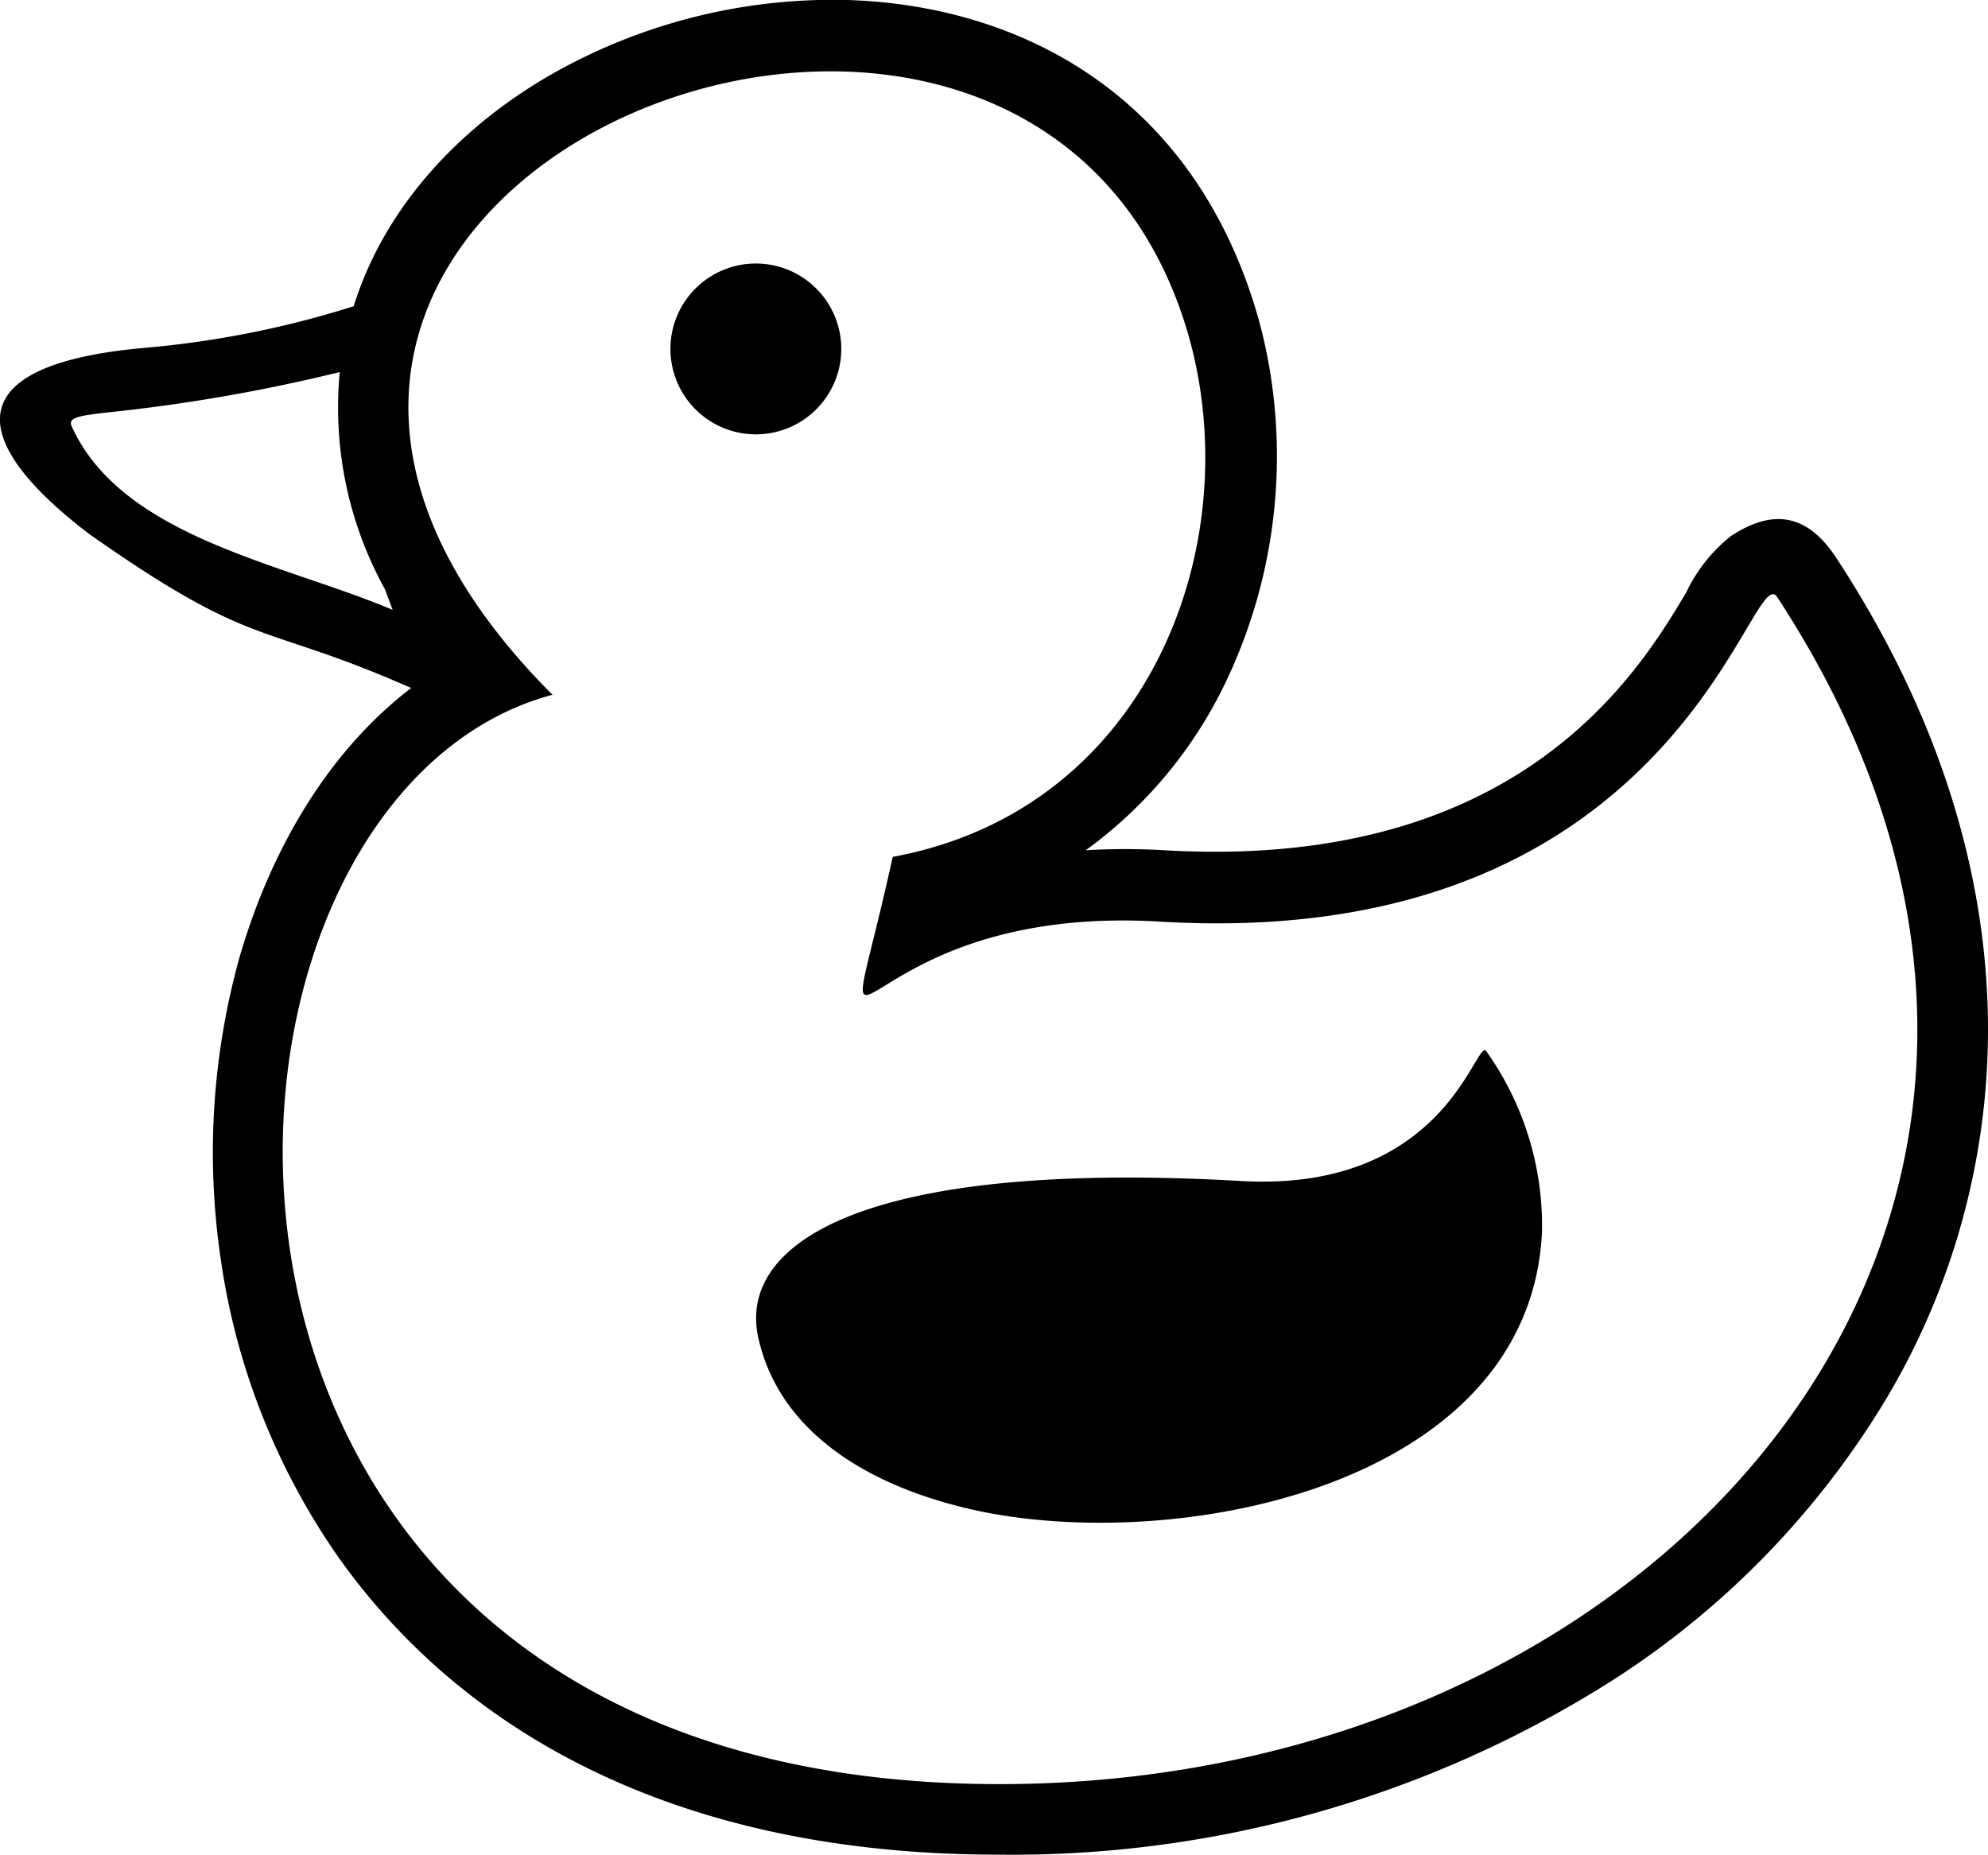
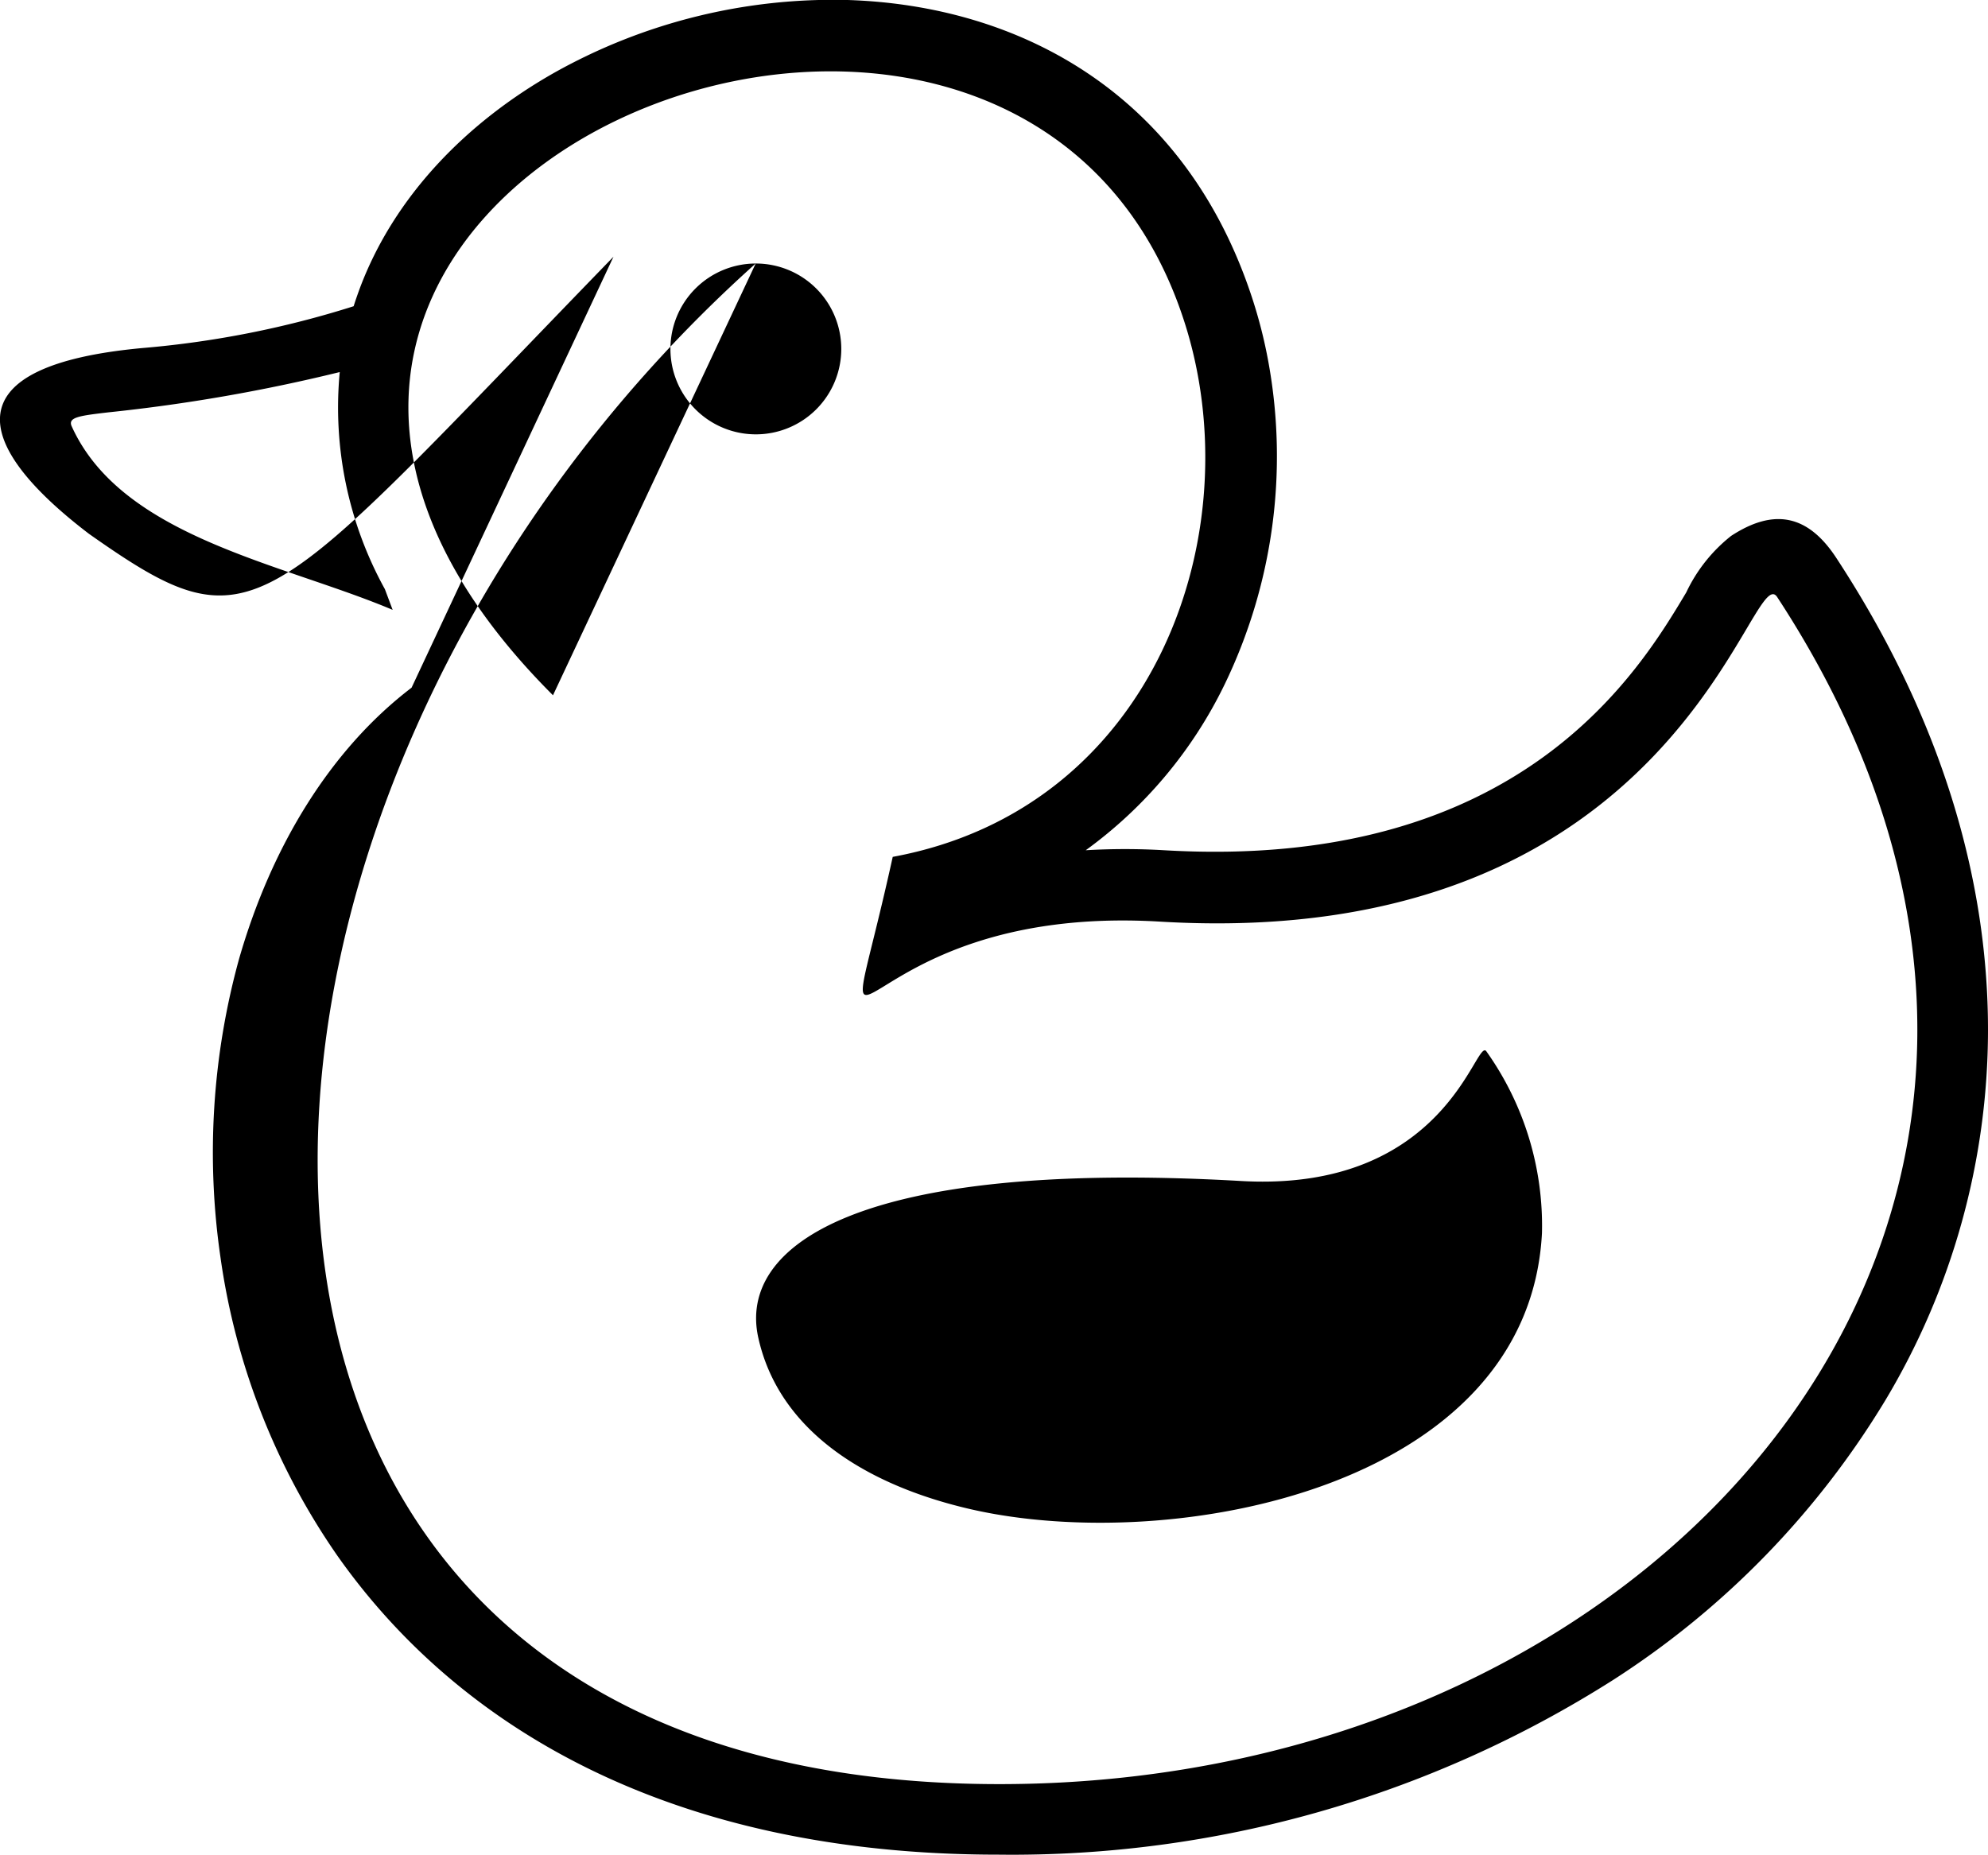
<svg xmlns="http://www.w3.org/2000/svg" id="Layer_1" data-name="Layer 1" viewBox="0 0 122.88 114.66">
  <defs>
    <style>.cls-1{fill-rule:evenodd;}</style>
  </defs>
  <title>duck</title>
-   <path class="cls-1" d="M95.31,76.23A18.59,18.59,0,0,0,91.88,65c-.65-1-2.41,8.79-15.28,8C53,71.67,45.61,77,46.87,82.69s6.56,9.11,13.19,10.62C72.5,96.13,94.48,92,95.31,76.23ZM46.71,16.29A5.28,5.28,0,1,0,52,21.57a5.28,5.28,0,0,0-5.27-5.28ZM34.18,42.94C9.65,49.45,7,110.21,61.66,110.29c42.05.07,72.55-36.18,48.19-73.38-1.63-2.49-6,22-38.19,20.06-19.75-1.16-20.28,13.24-16.48-4,16.27-3,22.24-20.15,18-33.16-10.59-32.58-70.18-8-39,23.17Zm-8.79-.42C16.06,38.4,15.87,40.3,5.5,33c-7.29-5.56-8.44-10.42,3.36-11.49a59.74,59.74,0,0,0,13-2.58c.11-.36.24-.72.37-1.08,2.12-5.68,6.59-10.3,12.13-13.41A35.23,35.23,0,0,1,52.39,0c10.66.34,20.86,5.79,25,18.4a30,30,0,0,1,1,3.92,32.41,32.41,0,0,1-2.7,20,27.46,27.46,0,0,1-8.58,10.24,41.35,41.35,0,0,1,4.85,0c22,1.29,29.36-11.07,32.27-15.94A9.76,9.76,0,0,1,107,33.13h0c2.6-1.7,4.72-1.37,6.51,1.37,6.49,9.91,9.38,19.85,9.37,29.21a44.59,44.59,0,0,1-6.35,22.86,53.29,53.29,0,0,1-16.82,17.28,69.29,69.29,0,0,1-38,10.8c-20.24,0-33.37-7.86-40.85-18.47a42.76,42.76,0,0,1-7.23-18.44,45,45,0,0,1,1.16-18.51c2-6.92,5.63-12.89,10.65-16.72ZM24.27,37.7l-.48-1.28A23.23,23.23,0,0,1,21,23,105.81,105.81,0,0,1,6.7,25.49c-1.78.21-2.52.3-2.27.86,3.1,6.86,13,8.46,19.84,11.35Z" />
+   <path class="cls-1" d="M95.31,76.23A18.59,18.59,0,0,0,91.88,65c-.65-1-2.41,8.79-15.28,8C53,71.67,45.61,77,46.87,82.69s6.56,9.11,13.19,10.62C72.5,96.13,94.48,92,95.31,76.23ZM46.71,16.29A5.28,5.28,0,1,0,52,21.57a5.28,5.28,0,0,0-5.27-5.28ZC9.65,49.45,7,110.21,61.66,110.29c42.05.07,72.55-36.18,48.19-73.38-1.63-2.49-6,22-38.19,20.06-19.75-1.16-20.28,13.24-16.48-4,16.27-3,22.24-20.15,18-33.16-10.59-32.58-70.18-8-39,23.17Zm-8.79-.42C16.06,38.4,15.87,40.3,5.5,33c-7.29-5.56-8.44-10.42,3.36-11.49a59.74,59.74,0,0,0,13-2.58c.11-.36.24-.72.37-1.08,2.12-5.68,6.59-10.3,12.13-13.41A35.23,35.23,0,0,1,52.39,0c10.66.34,20.86,5.79,25,18.4a30,30,0,0,1,1,3.92,32.41,32.41,0,0,1-2.7,20,27.46,27.46,0,0,1-8.58,10.24,41.35,41.35,0,0,1,4.85,0c22,1.29,29.36-11.07,32.27-15.94A9.76,9.76,0,0,1,107,33.13h0c2.6-1.7,4.72-1.37,6.51,1.37,6.49,9.91,9.38,19.85,9.37,29.21a44.59,44.59,0,0,1-6.35,22.86,53.29,53.29,0,0,1-16.82,17.28,69.29,69.29,0,0,1-38,10.8c-20.24,0-33.37-7.86-40.85-18.47a42.76,42.76,0,0,1-7.23-18.44,45,45,0,0,1,1.16-18.51c2-6.92,5.63-12.89,10.65-16.72ZM24.27,37.7l-.48-1.28A23.23,23.23,0,0,1,21,23,105.81,105.81,0,0,1,6.7,25.49c-1.78.21-2.52.3-2.27.86,3.1,6.86,13,8.46,19.84,11.35Z" />
</svg>